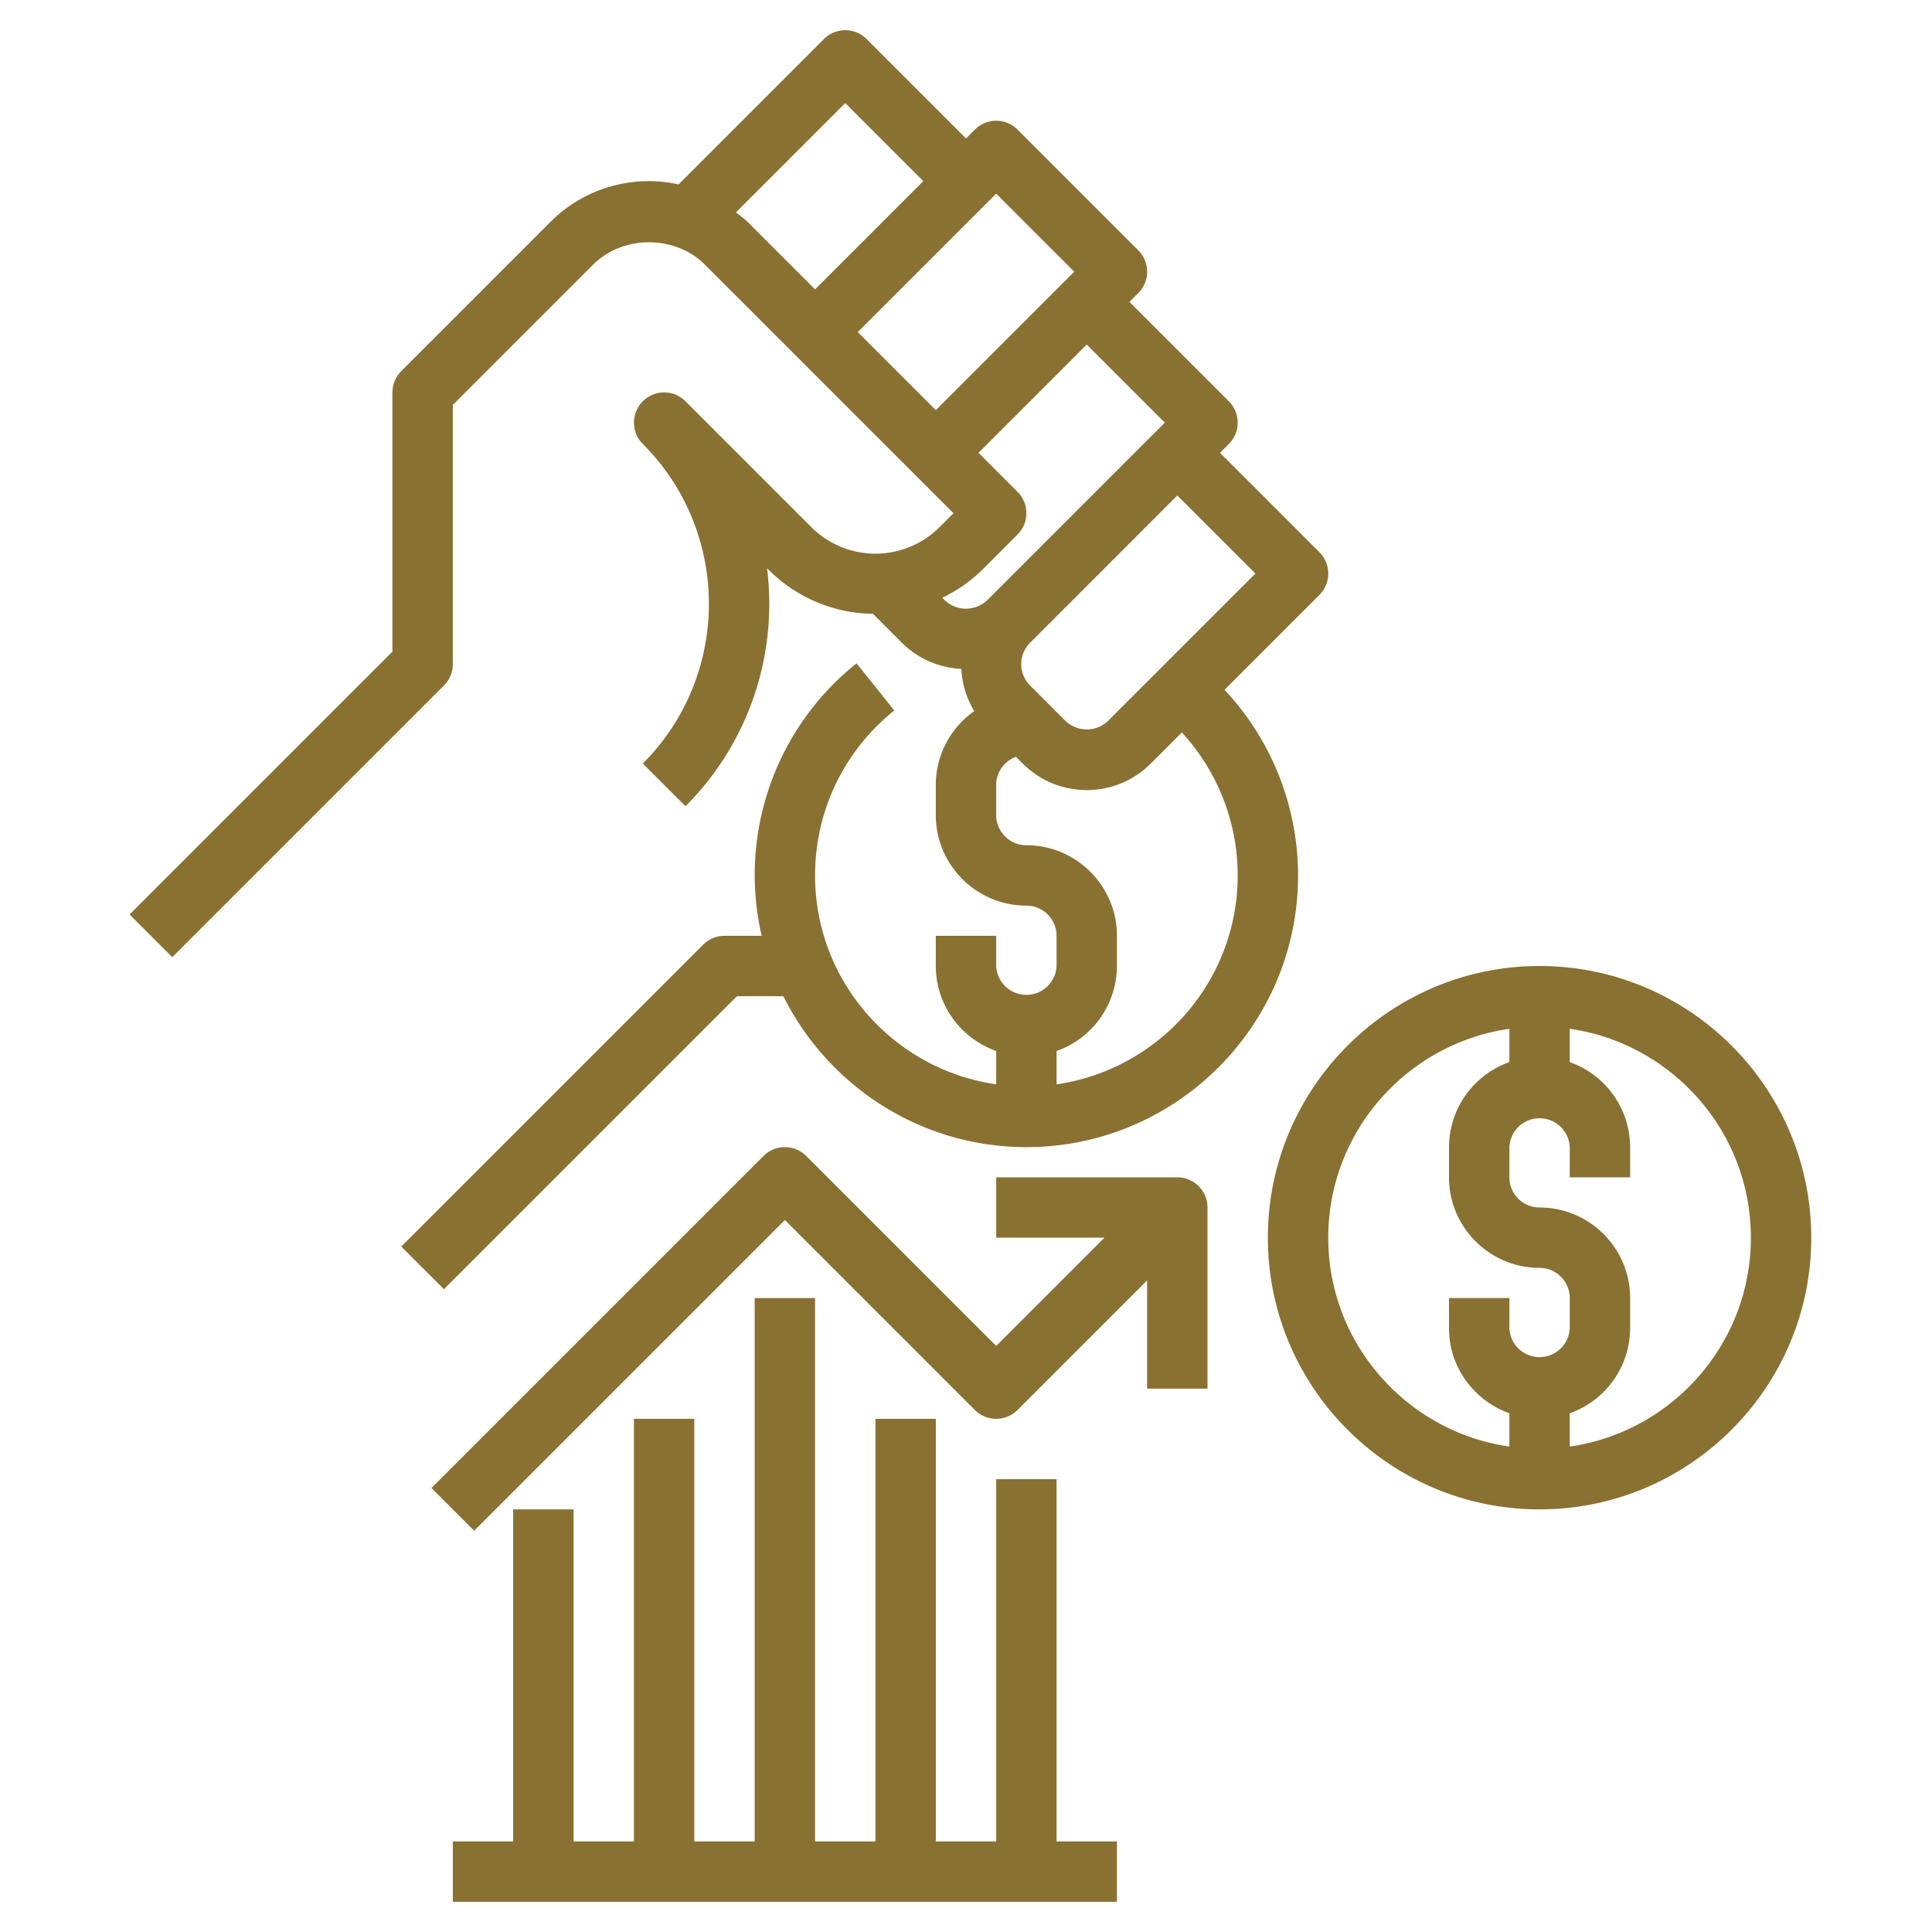
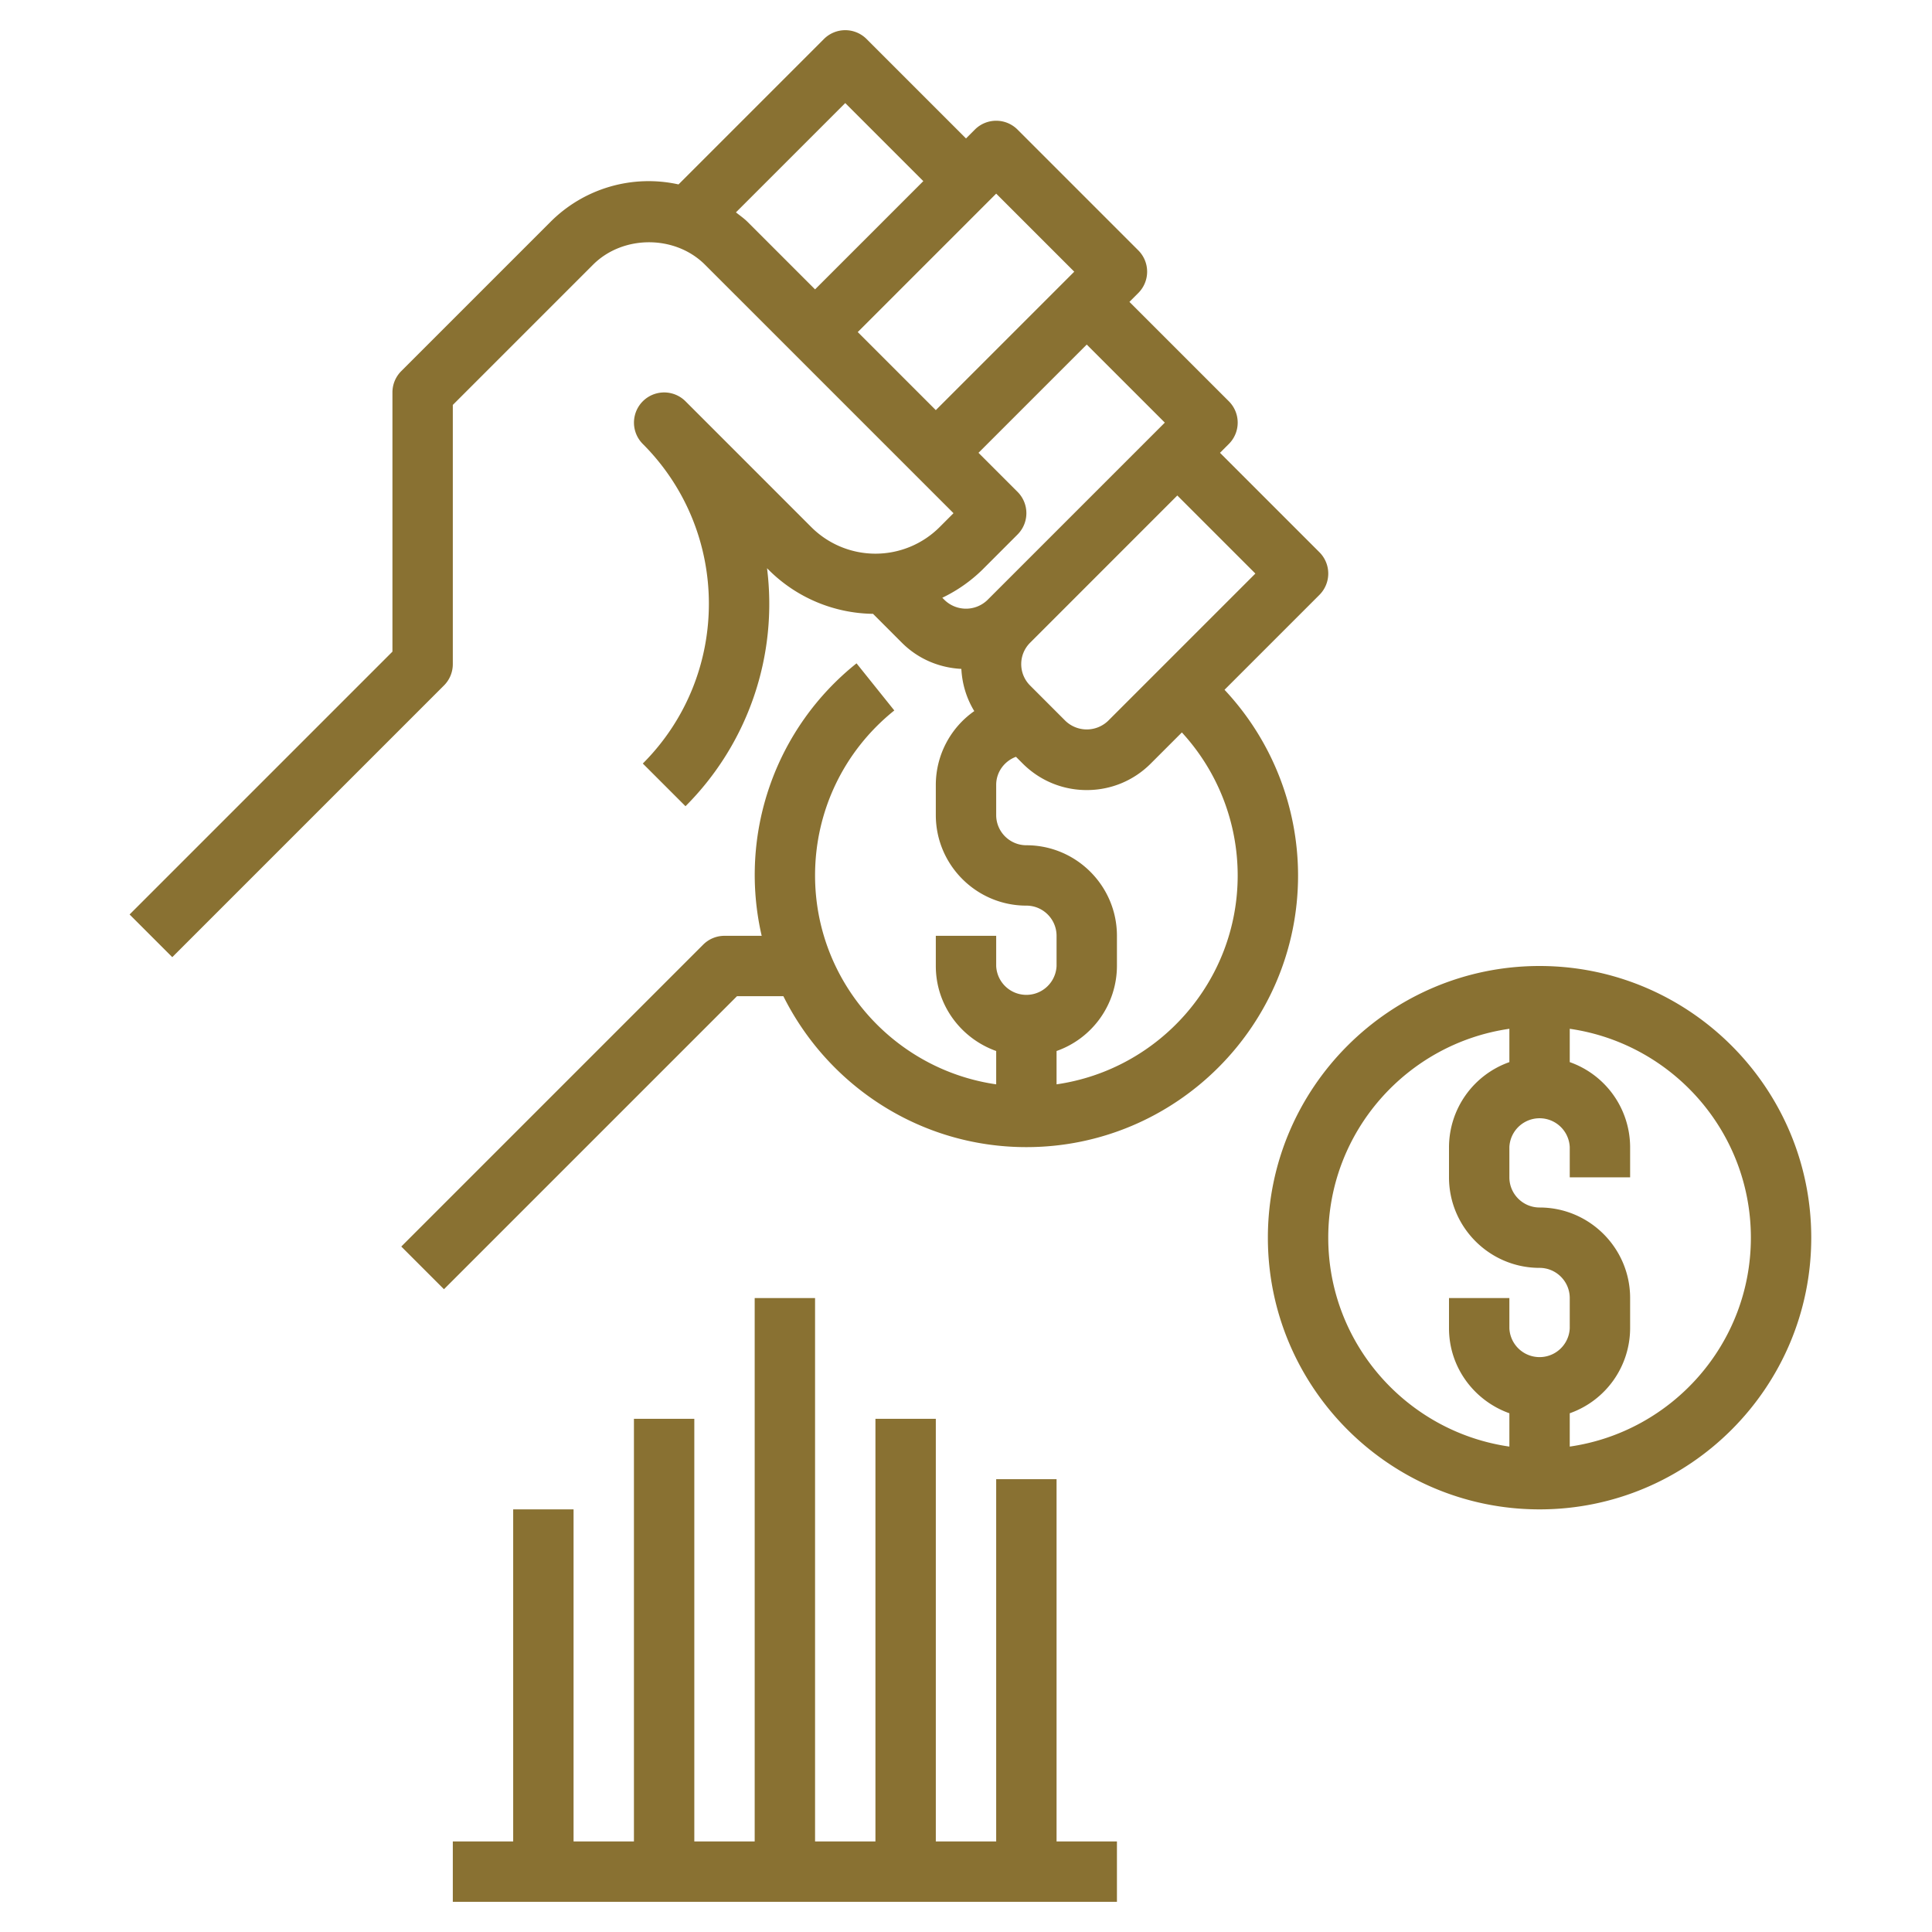
<svg xmlns="http://www.w3.org/2000/svg" version="1.1" width="512" height="512" x="0" y="0" viewBox="0 0 64 64" style="enable-background:new 0 0 512 512" xml:space="preserve" class="">
  <g>
    <path d="m40.564 22.85 3.143-3.143a.999.999 0 0 0 0-1.414L40.414 15l.293-.293a.999.999 0 0 0 0-1.414L37.414 10l.293-.293a.999.999 0 0 0 0-1.414l-4-4a.999.999 0 0 0-1.414 0L32 4.586l-3.293-3.293a.999.999 0 0 0-1.414 0l-4.816 4.816a4.59 4.59 0 0 0-4.245 1.245l-4.939 4.939A.996.996 0 0 0 13 13v8.586l-8.707 8.707 1.414 1.414 9-9A.996.996 0 0 0 15 22v-8.586l4.646-4.646c.991-.99 2.716-.99 3.707 0L31.586 17l-.464.465a3.007 3.007 0 0 1-4.243 0l-4.171-4.172a.999.999 0 1 0-1.414 1.414c2.918 2.919 2.918 7.667 0 10.586l1.414 1.414a9.475 9.475 0 0 0 2.701-7.884l.056.056a4.982 4.982 0 0 0 3.455 1.455l.959.96c.53.529 1.225.826 1.967.864.025.488.166.968.428 1.398A2.988 2.988 0 0 0 31 26v1c0 1.654 1.346 3 3 3 .551 0 1 .448 1 1v1a1.001 1.001 0 0 1-2 0v-1h-2v1c0 1.302.839 2.402 2 2.816v1.104c-3.387-.488-6-3.401-6-6.92 0-2.136.957-4.128 2.625-5.465l-1.251-1.561A8.964 8.964 0 0 0 25.232 31H24a.997.997 0 0 0-.707.293l-10 10 1.414 1.414L24.414 33h1.536c1.476 2.958 4.526 5 8.05 5 4.962 0 9-4.037 9-9a9.003 9.003 0 0 0-2.436-6.15zM41.586 19l-4.879 4.879a1.021 1.021 0 0 1-1.414 0l-1.171-1.172a1 1 0 0 1 0-1.414l.586-.586L39 16.414zm-6-10L31 13.586 28.414 11 33 6.414zM24.379 7.035 28 3.414 30.586 6 27 9.586l-2.232-2.232c-.121-.121-.258-.214-.389-.319zm6.836 12.766a4.958 4.958 0 0 0 1.321-.922l1.171-1.172a.999.999 0 0 0 0-1.414L32.414 15 36 11.414 38.586 14l-5.879 5.879a1.021 1.021 0 0 1-1.414 0zM35 35.92v-1.104A2.996 2.996 0 0 0 37 32v-1c0-1.654-1.346-3-3-3-.551 0-1-.448-1-1v-1c0-.429.275-.789.655-.93l.223.223c.567.566 1.32.879 2.122.879s1.555-.312 2.121-.879l1.03-1.03A7.002 7.002 0 0 1 41 29c0 3.519-2.613 6.432-6 6.92zM51 32c-4.962 0-9 4.037-9 9s4.038 9 9 9 9-4.037 9-9-4.038-9-9-9zm-7 9c0-3.519 2.613-6.432 6-6.92v1.104A2.996 2.996 0 0 0 48 38v1c0 1.654 1.346 3 3 3 .551 0 1 .448 1 1v1a1.001 1.001 0 0 1-2 0v-1h-2v1c0 1.302.839 2.402 2 2.816v1.104c-3.387-.488-6-3.401-6-6.92zm8 6.92v-1.104A2.996 2.996 0 0 0 54 44v-1c0-1.654-1.346-3-3-3-.551 0-1-.448-1-1v-1a1.001 1.001 0 0 1 2 0v1h2v-1a2.996 2.996 0 0 0-2-2.816V34.08c3.387.488 6 3.401 6 6.92s-2.613 6.432-6 6.92z" fill="#897132" opacity="1" data-original="#000000" />
-     <path d="M39 39h-6v2h3.586L33 44.586l-6.293-6.293a.999.999 0 0 0-1.414 0l-11 11 1.414 1.414L26 40.414l6.293 6.293a.999.999 0 0 0 1.414 0L38 42.414V46h2v-6a1 1 0 0 0-1-1z" fill="#897132" opacity="1" data-original="#000000" />
    <path d="M35 49h-2v12h-2V47h-2v14h-2V43h-2v18h-2V47h-2v14h-2V50h-2v11h-2v2h22v-2h-2z" fill="#897132" opacity="1" data-original="#000000" />
  </g>
</svg>